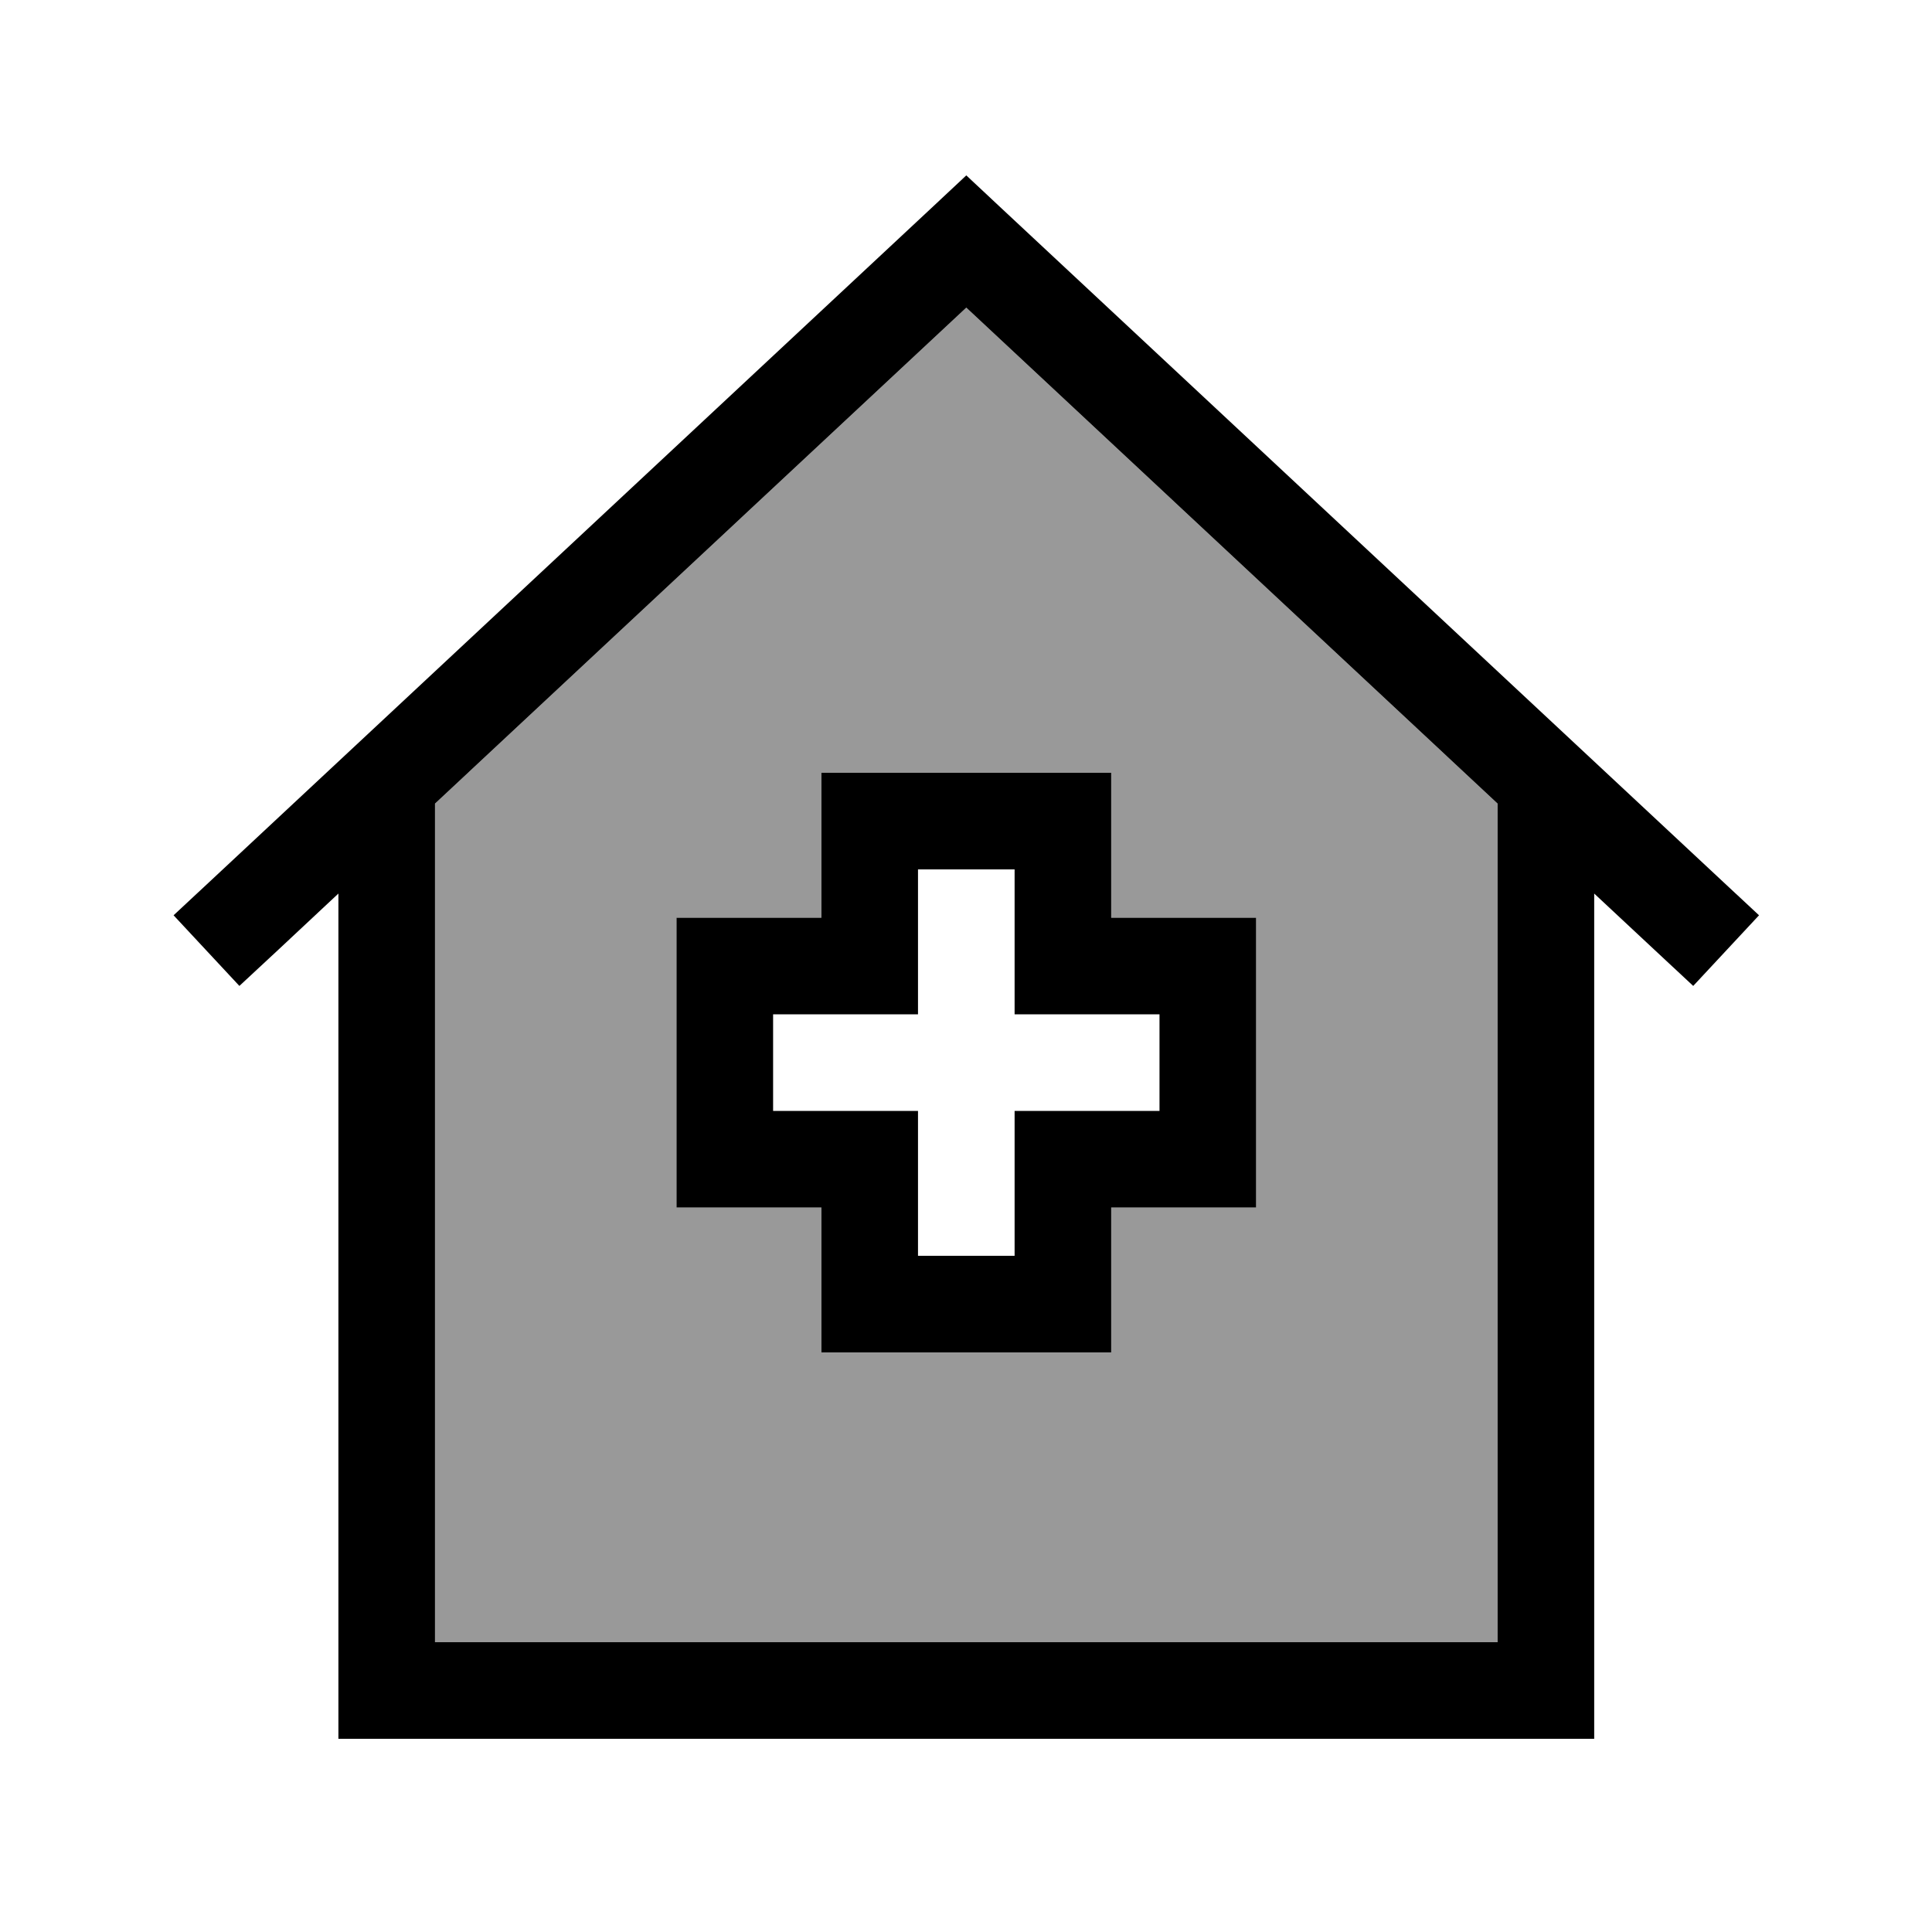
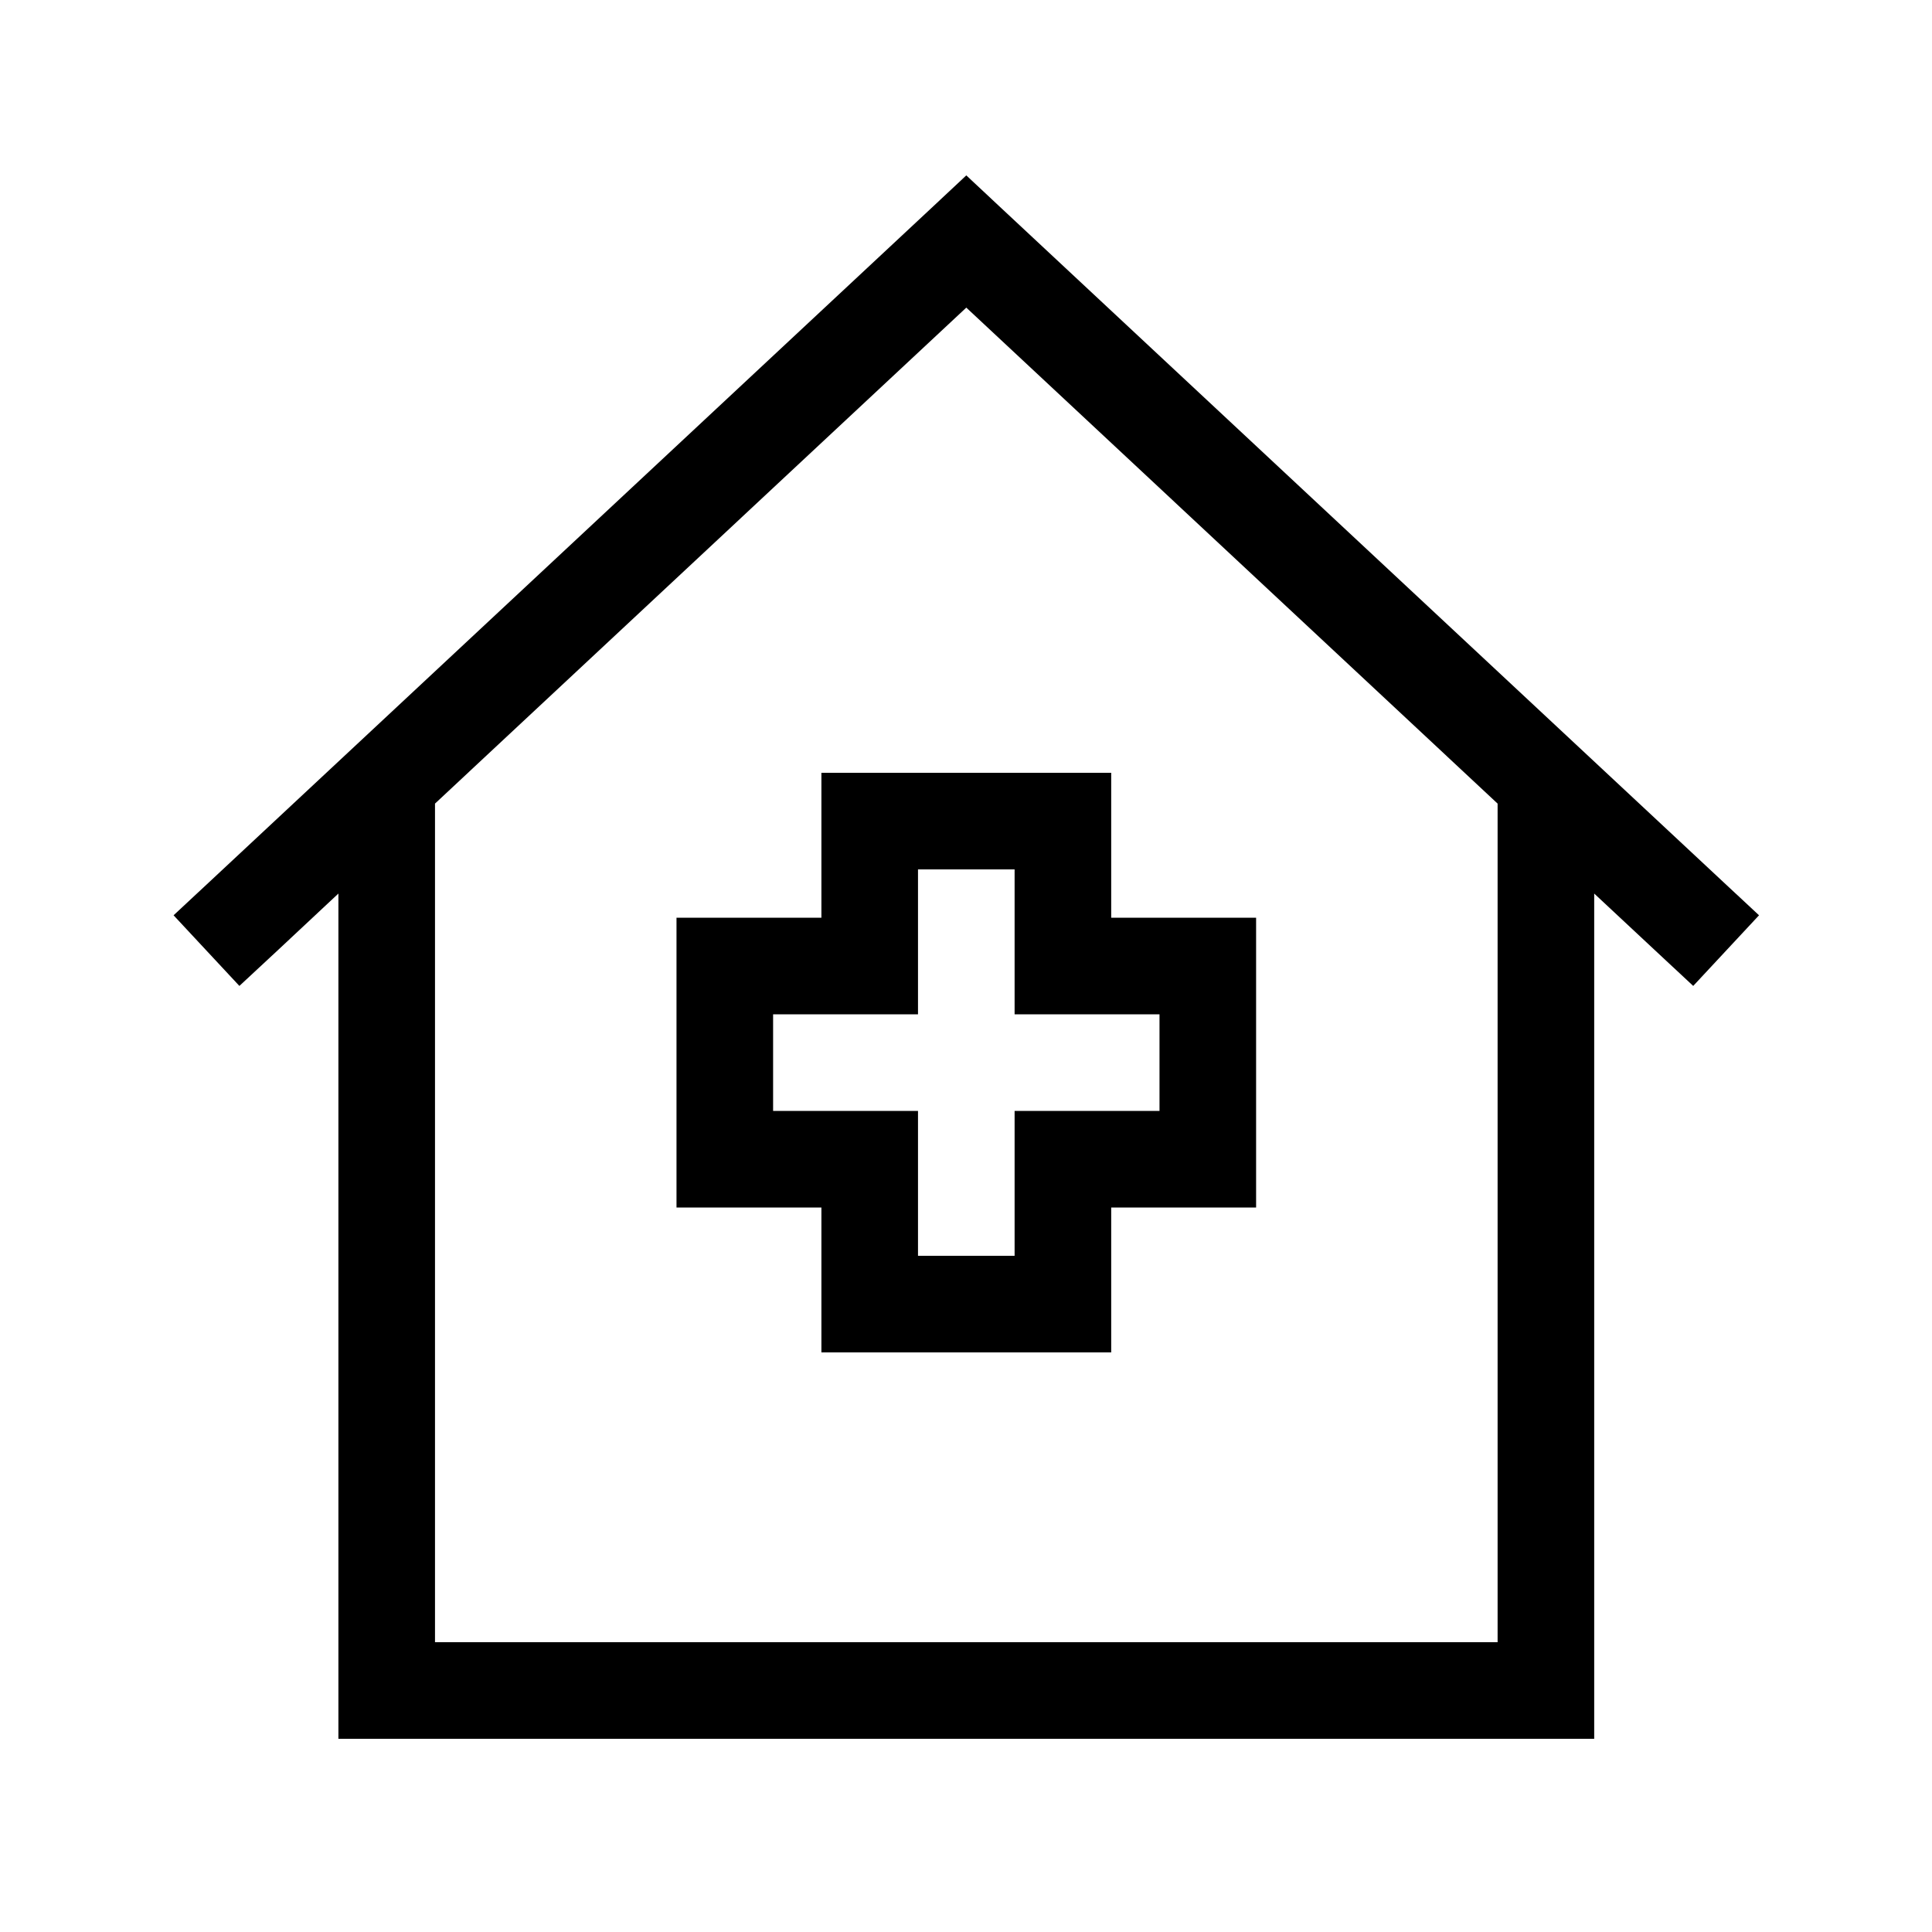
<svg xmlns="http://www.w3.org/2000/svg" viewBox="0 0 640 640">
-   <path opacity=".4" fill="currentColor" d="M144.1 266.2L144.1 544L496.1 544L496.1 266.2L320.1 101.9L144.1 266.2zM224.1 304L272.1 304L272.1 256L368.1 256L368.1 304L416.1 304C416.1 306.7 416.1 333.3 416.1 384L416.1 400L368.1 400L368.1 448L272.1 448L272.1 400L224.1 400C224.1 397.3 224.1 370.7 224.1 320C224.1 314.7 224.1 309.3 224.1 304z" />
  <path fill="currentColor" d="M320.1 58.1L331 68.3L571 292.3L582.7 303.2L560.9 326.6C554.7 320.8 543.7 310.6 528.1 296L528.1 576L112.1 576L112.1 296C96.5 310.6 85.6 320.8 79.3 326.6L57.5 303.2L69.2 292.3L309.2 68.3L320.1 58.1zM320.1 101.9L144.1 266.2L144.1 544L496.1 544L496.1 266.2L320.1 101.9zM288.1 256L368.1 256L368.1 304L416.1 304L416.1 400L368.1 400L368.1 448L272.1 448L272.1 400L224.1 400L224.1 304L272.1 304L272.1 256L288.1 256zM304.1 336L256.1 336L256.1 368L304.1 368L304.1 416L336.1 416L336.1 368L384.1 368L384.1 336L336.1 336L336.1 288L304.1 288L304.1 336z" />
</svg>